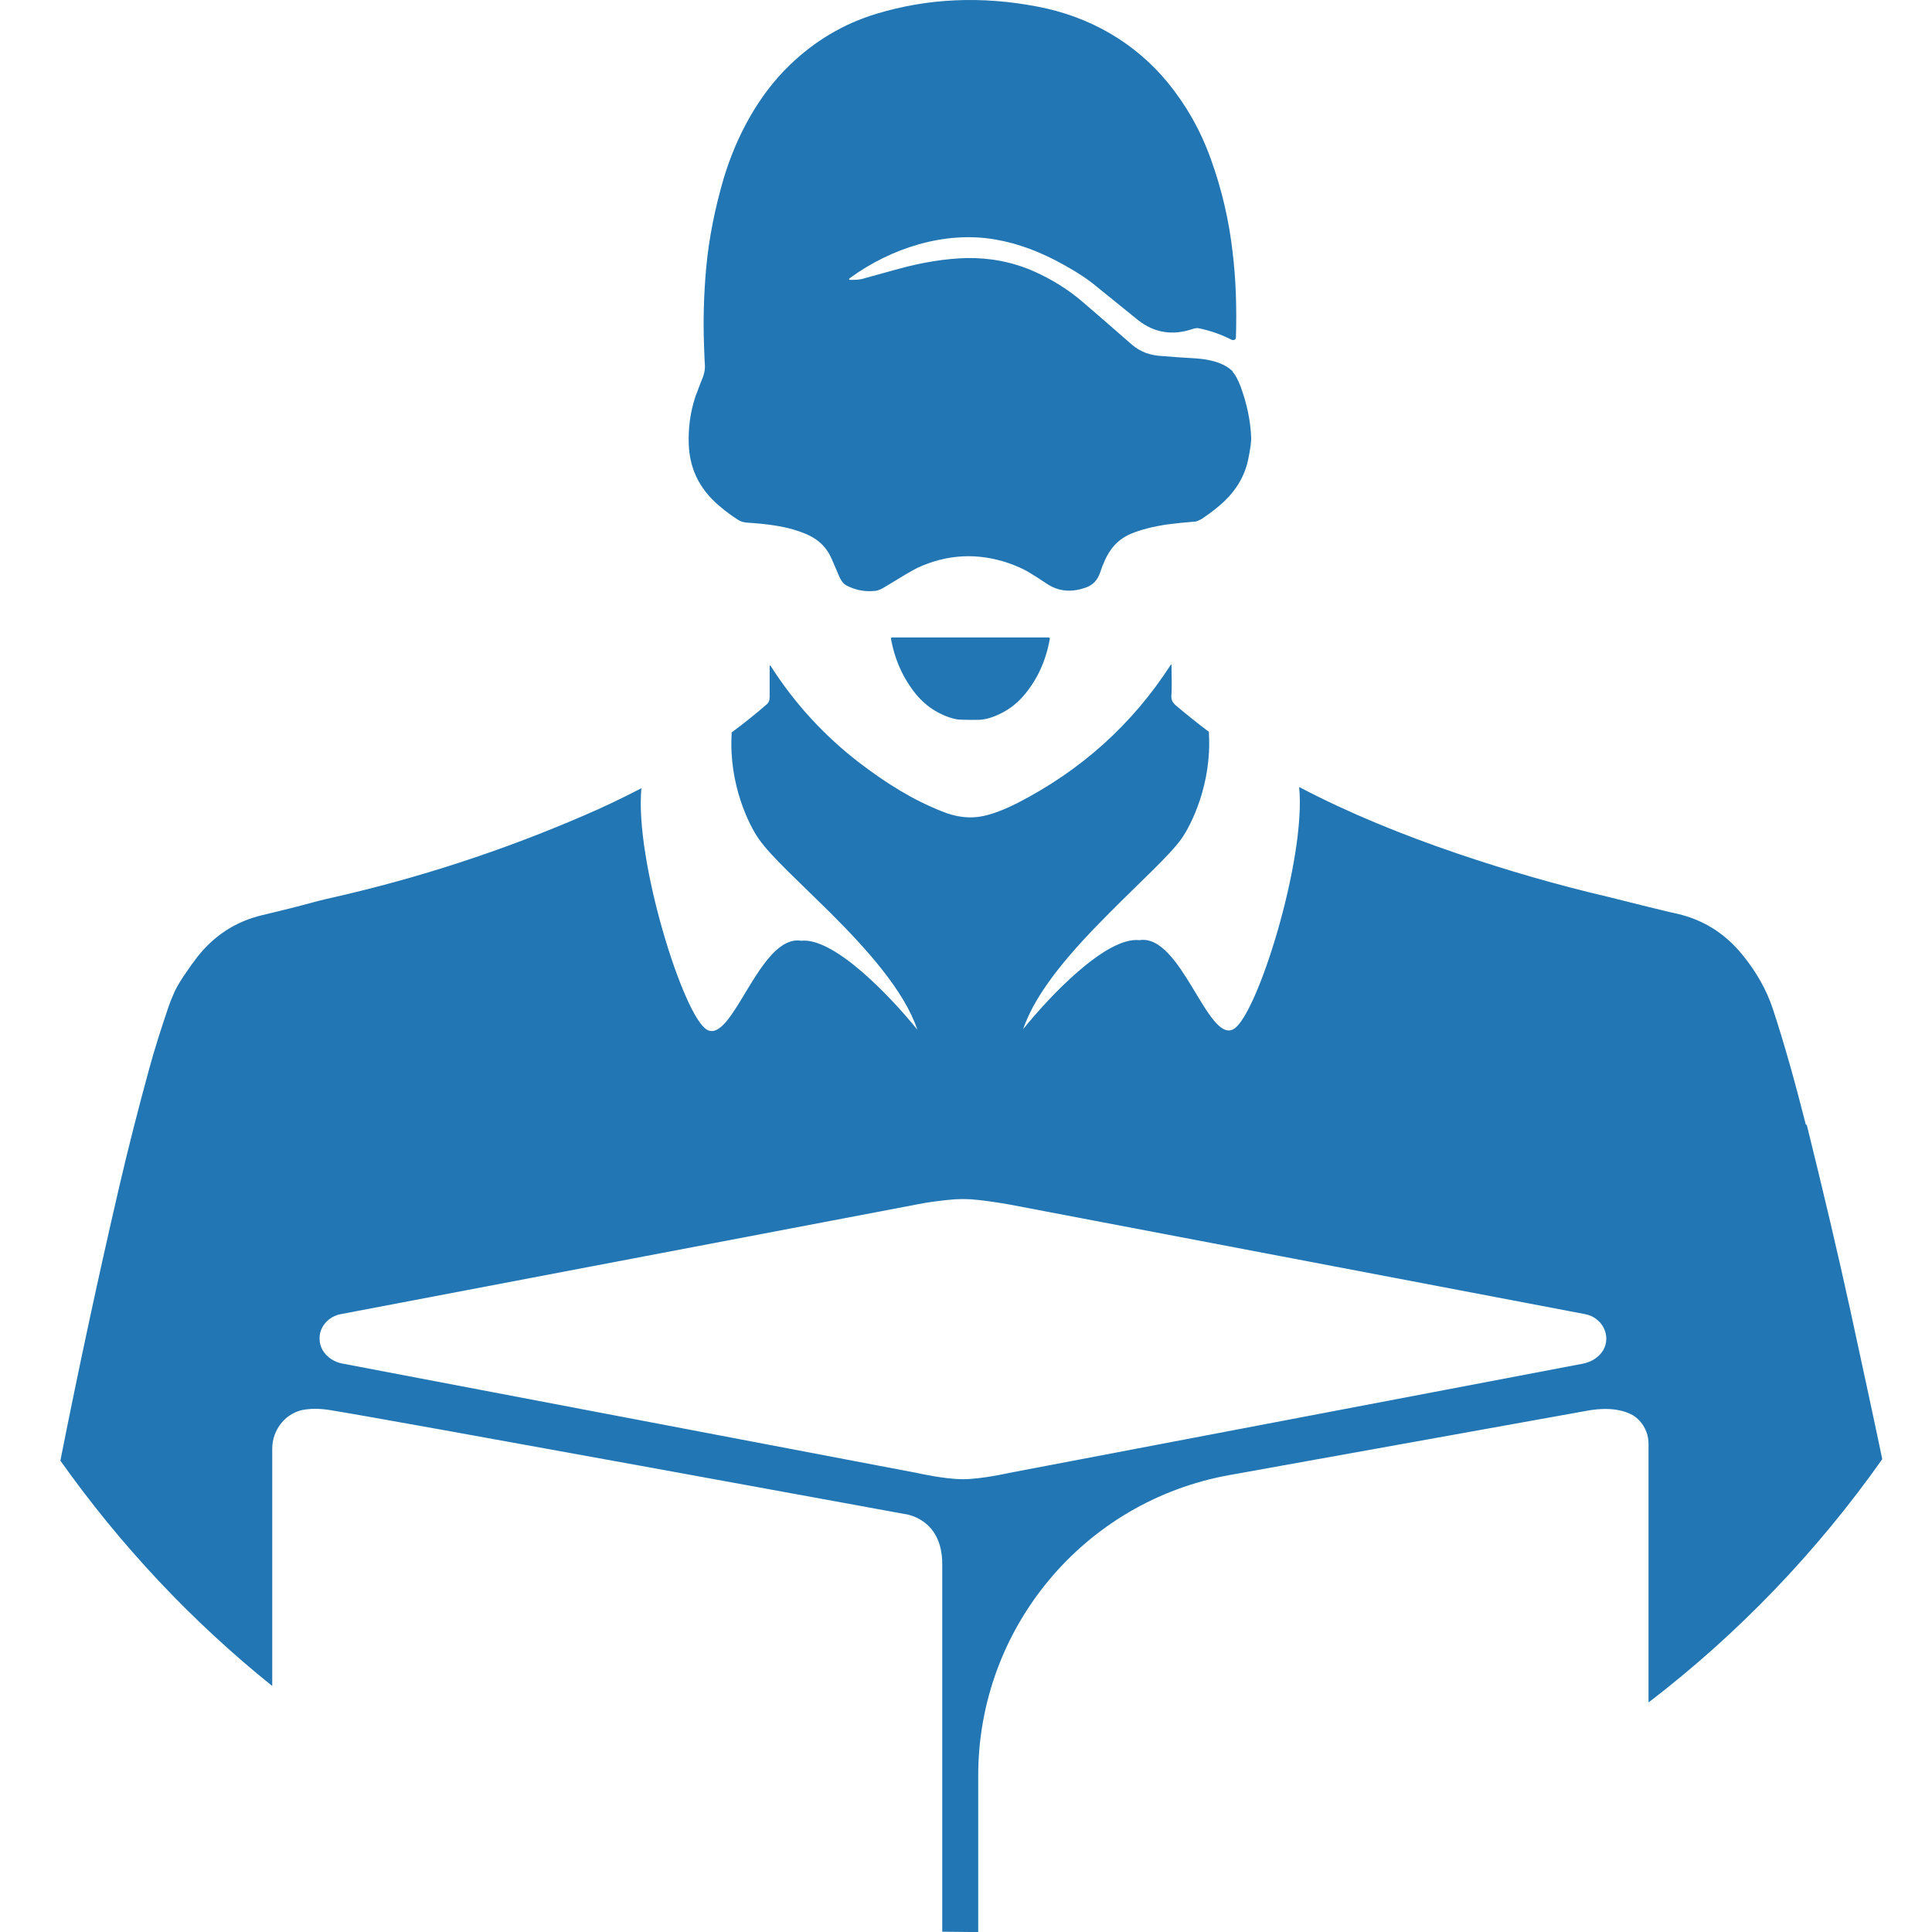
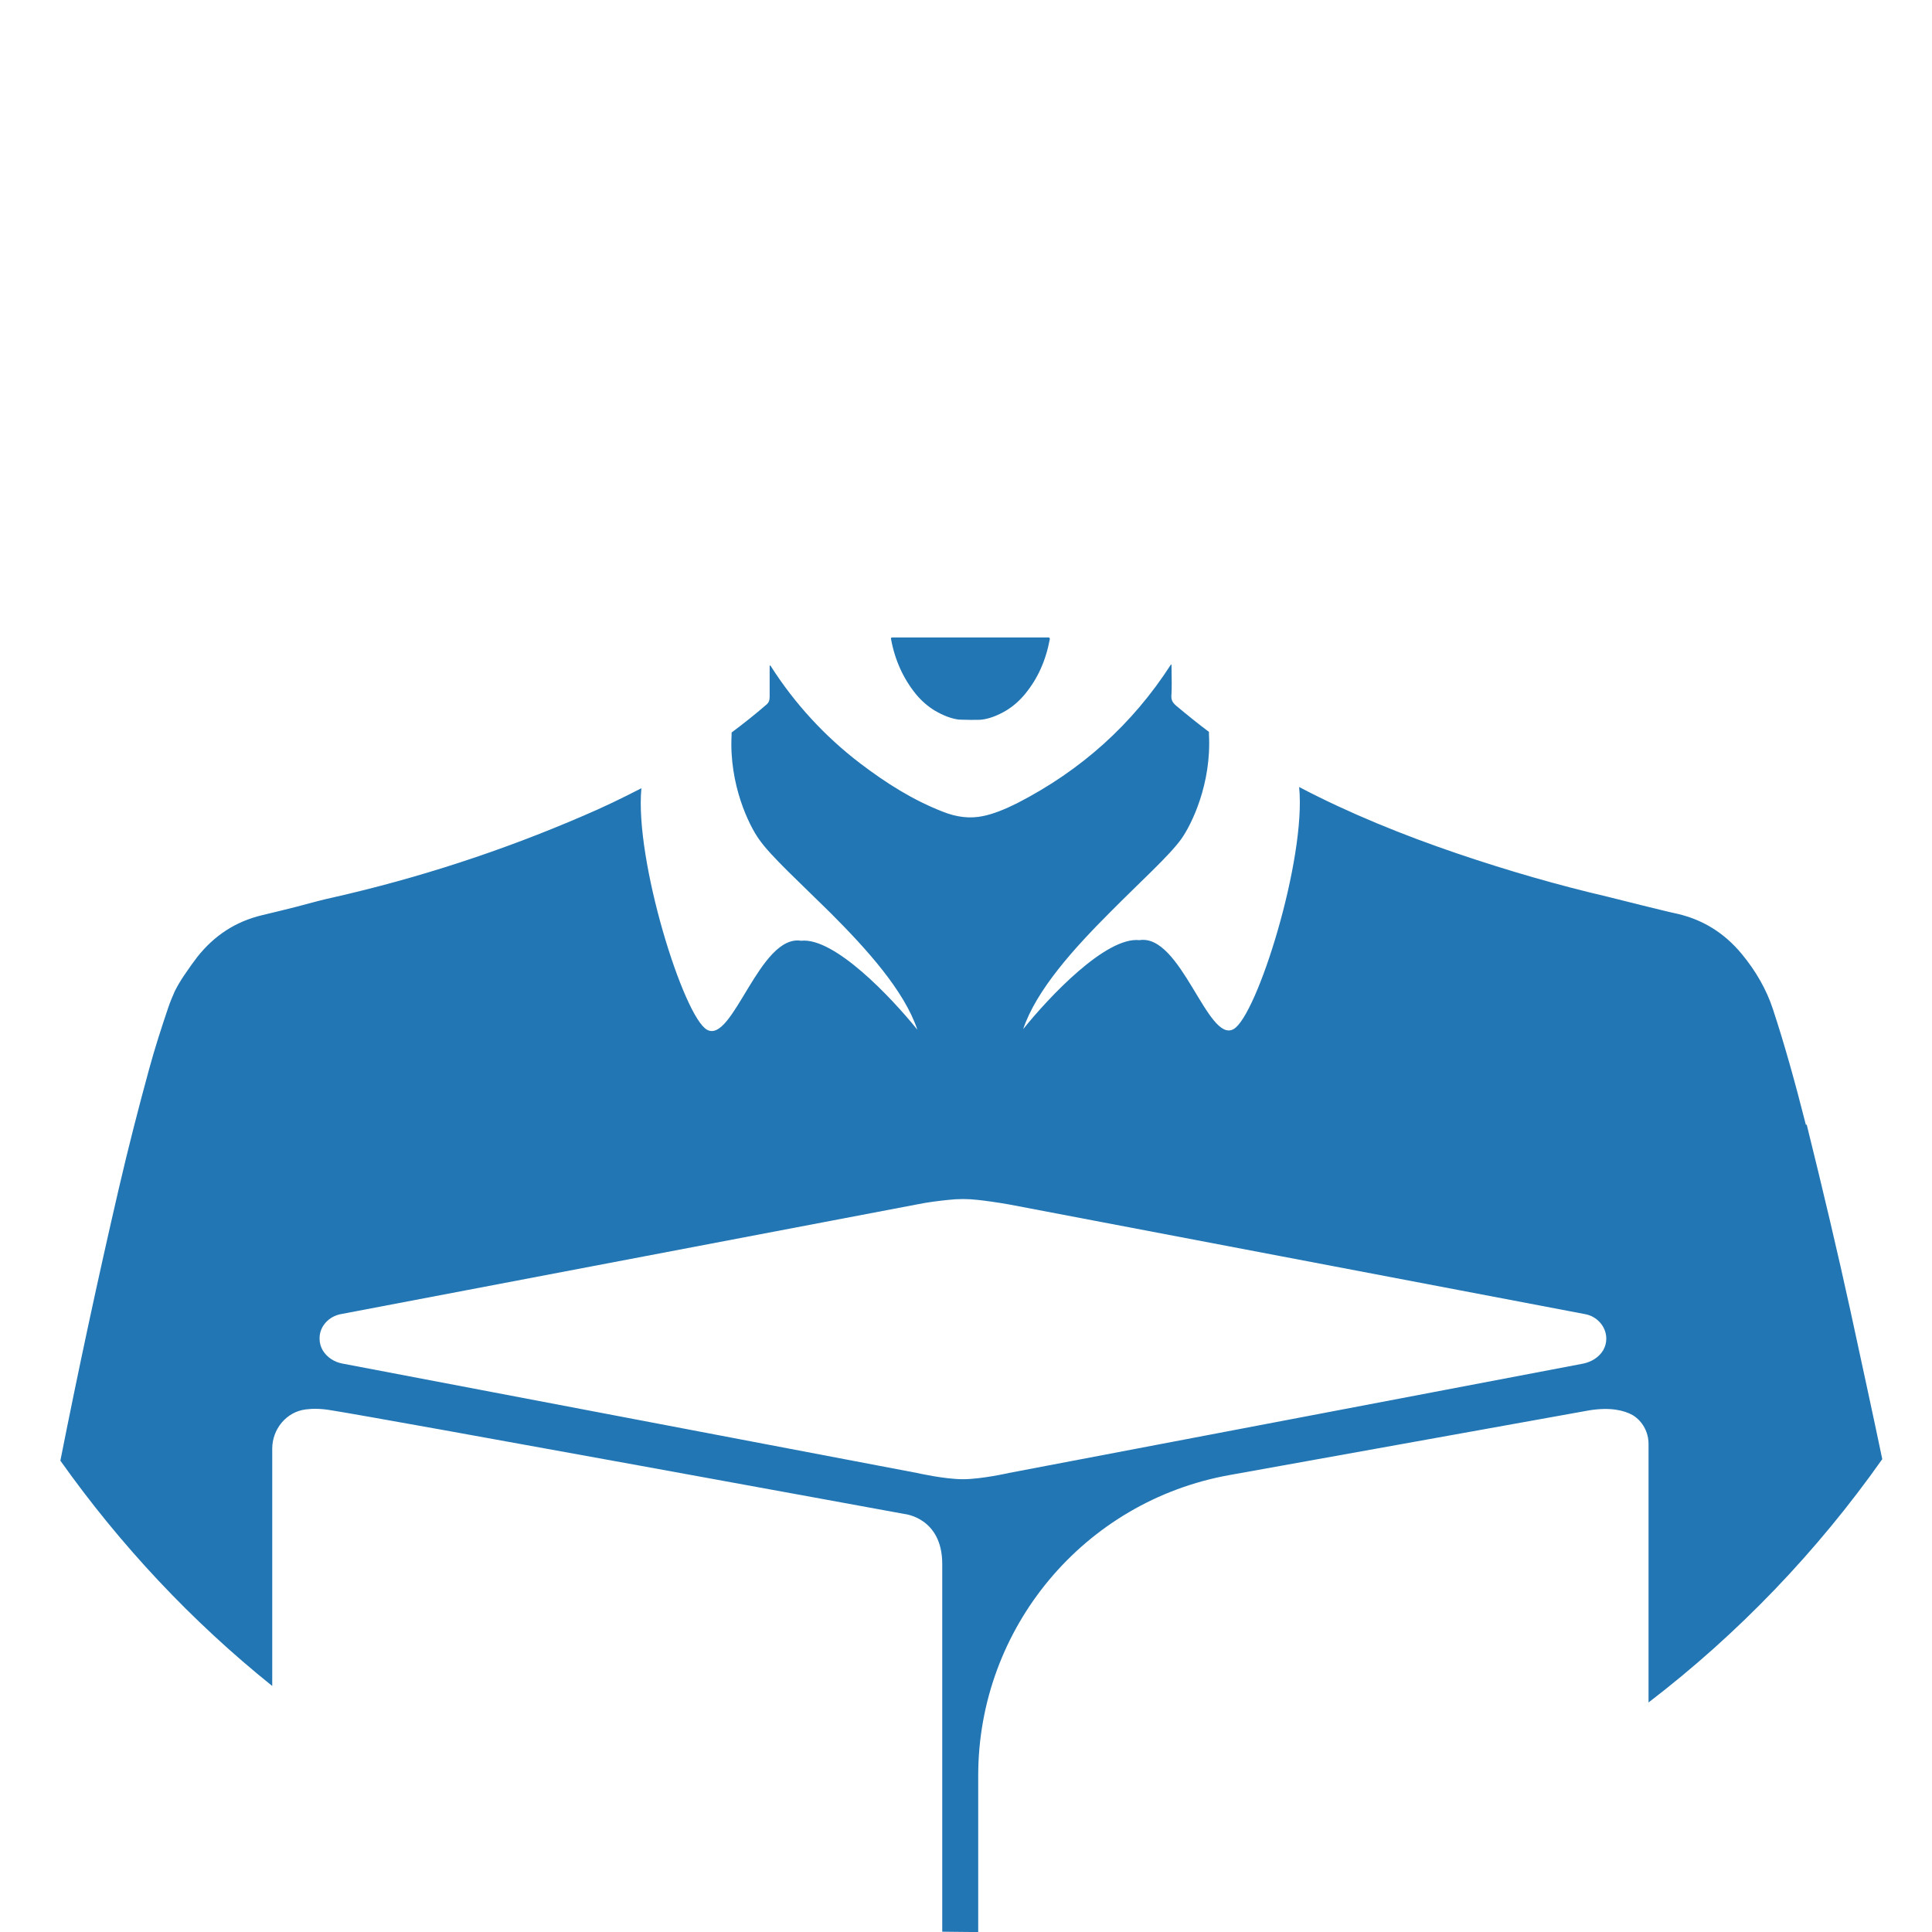
<svg xmlns="http://www.w3.org/2000/svg" width="160" height="160" viewBox="0 0 160 160" fill="none">
-   <path d="M102.105 30.774C101.336 30.005 100.12 29.757 99.053 29.682C98.11 29.633 97.167 29.558 96.199 29.484C95.703 29.459 95.281 29.36 94.909 29.235C94.462 29.062 94.09 28.838 93.767 28.565C91.832 26.878 90.467 25.687 89.648 24.992C88.432 23.95 87.092 23.131 85.652 22.485C83.866 21.691 82.004 21.344 80.069 21.369C78.307 21.418 76.421 21.716 74.436 22.262C73.096 22.634 72.078 22.907 71.383 23.106C71.085 23.18 70.713 23.18 70.465 23.18C70.291 23.18 70.266 23.106 70.415 23.007C73.79 20.55 78.233 19.11 82.401 19.83C84.312 20.153 86.223 20.872 88.159 21.964C89.276 22.585 90.169 23.18 90.839 23.751C91.707 24.446 92.824 25.364 94.214 26.481C95.579 27.573 97.117 27.821 98.83 27.225C99.003 27.176 99.177 27.151 99.351 27.201C100.294 27.399 101.187 27.722 102.006 28.143C102.155 28.218 102.354 28.119 102.354 27.945C102.428 25.513 102.354 23.155 102.081 20.897C101.783 18.267 101.187 15.686 100.269 13.155C99.425 10.797 98.234 8.713 96.72 6.851C93.966 3.501 90.219 1.367 85.925 0.548C81.285 -0.345 76.843 -0.147 72.574 1.144C69.87 1.963 67.487 3.377 65.403 5.387C62.797 7.894 60.985 11.293 59.943 14.743C59.199 17.274 58.702 19.781 58.479 22.237C58.28 24.446 58.231 26.58 58.305 28.615C58.33 29.384 58.355 29.955 58.38 30.327C58.38 30.625 58.33 30.923 58.206 31.245C57.883 32.04 57.71 32.561 57.61 32.784C57.164 34.124 56.99 35.439 57.04 36.804C57.114 38.616 57.759 40.105 59 41.37C59.596 41.966 60.315 42.537 61.134 43.058C61.333 43.182 61.556 43.257 61.854 43.281C63.492 43.38 64.782 43.579 65.7 43.852C67.14 44.274 68.232 44.845 68.852 46.234C68.902 46.358 69.125 46.83 69.472 47.674C69.646 48.096 69.87 48.369 70.118 48.493C70.837 48.865 71.582 49.014 72.401 48.939C72.674 48.939 73.046 48.766 73.269 48.617C74.659 47.773 75.552 47.227 75.974 47.029C78.431 45.887 80.962 45.763 83.518 46.631C84.163 46.855 84.709 47.103 85.181 47.376C85.628 47.649 86.149 47.971 86.695 48.344C87.662 48.989 88.754 49.088 89.97 48.642C90.541 48.418 90.889 48.046 91.112 47.401C91.583 45.986 92.204 44.82 93.668 44.2C94.512 43.852 95.504 43.604 96.671 43.43C97.44 43.331 98.184 43.257 98.83 43.207C98.979 43.207 99.103 43.182 99.202 43.132C99.326 43.083 99.45 43.008 99.549 42.959C100.319 42.438 100.914 41.966 101.386 41.519C102.428 40.527 103.098 39.36 103.371 38.045C103.545 37.201 103.619 36.606 103.619 36.308C103.57 34.819 103.247 33.38 102.726 31.965C102.502 31.419 102.304 31.022 102.081 30.799L102.105 30.774Z" fill="#2176B3" />
  <path d="M86.843 52.792C86.322 52.792 84.163 52.792 80.366 52.792C76.569 52.792 74.41 52.792 73.889 52.792C73.815 52.792 73.765 52.842 73.79 52.917C74.113 54.678 74.807 56.192 75.85 57.483C76.321 58.053 76.842 58.5 77.413 58.848C78.133 59.269 78.803 59.518 79.398 59.592C79.547 59.592 79.87 59.617 80.366 59.617C80.862 59.617 81.185 59.617 81.334 59.592C81.93 59.518 82.6 59.269 83.319 58.848C83.89 58.5 84.411 58.053 84.883 57.483C85.95 56.192 86.62 54.678 86.942 52.917C86.942 52.842 86.893 52.792 86.843 52.792Z" fill="#2176B3" />
  <path d="M149.553 93.146C148.66 89.622 147.766 86.421 146.823 83.567C146.302 81.979 145.433 80.44 144.242 79.001C142.803 77.264 141.041 76.172 138.907 75.675C138.187 75.526 137.244 75.278 136.003 74.981C134.49 74.608 133.522 74.36 133.125 74.261C129.08 73.318 124.936 72.127 120.692 70.687C116.175 69.149 111.758 67.362 107.589 65.178C108.185 71.134 104.09 84.162 102.154 85.23C100.02 86.421 97.812 77.313 94.362 77.859C91.583 77.561 86.868 82.574 84.734 85.23C85.826 81.979 88.952 78.529 91.93 75.551C94.437 73.02 96.844 70.861 97.837 69.471C98.68 68.28 100.343 64.905 100.12 60.811C100.12 60.736 100.12 60.662 100.12 60.612C99.226 59.942 98.333 59.222 97.415 58.453C97.067 58.155 96.968 57.932 97.018 57.461C97.042 57.039 97.042 56.245 97.018 55.078C97.018 55.004 96.993 55.004 96.943 55.078C93.767 59.992 89.548 63.788 84.237 66.518C83.195 67.039 82.252 67.412 81.408 67.585C80.341 67.809 79.225 67.685 78.058 67.213C75.577 66.245 73.393 64.856 71.234 63.218C68.281 60.959 65.824 58.279 63.839 55.177C63.789 55.078 63.739 55.078 63.739 55.202C63.739 55.847 63.739 56.691 63.739 57.709C63.739 58.006 63.665 58.205 63.442 58.379C62.523 59.173 61.556 59.942 60.588 60.662C60.588 60.736 60.588 60.786 60.588 60.86C60.364 64.955 62.027 68.355 62.871 69.521C63.839 70.911 66.246 73.094 68.777 75.601C71.755 78.579 74.882 82.028 75.974 85.279C73.815 82.599 69.1 77.611 66.345 77.909C62.896 77.363 60.687 86.47 58.553 85.279C56.617 84.212 52.547 71.233 53.118 65.278C51.53 66.096 49.942 66.866 48.304 67.561C41.579 70.464 34.655 72.722 27.533 74.335C26.937 74.459 25.97 74.708 24.605 75.08C23.811 75.278 22.843 75.526 21.676 75.799C19.517 76.321 17.755 77.462 16.341 79.249C16.068 79.596 15.696 80.117 15.224 80.812C14.926 81.259 14.678 81.681 14.48 82.078C14.281 82.525 14.083 82.996 13.934 83.443C13.363 85.13 12.817 86.818 12.345 88.555C11.477 91.731 10.633 95.007 9.839 98.432C8.102 105.926 6.489 113.445 5 120.965C9.963 127.963 15.869 134.266 22.545 139.626V119.972C22.545 118.359 23.711 116.919 25.324 116.721C25.895 116.647 26.59 116.647 27.434 116.795C32 117.515 74.906 125.382 74.906 125.382C74.906 125.382 78.033 125.68 78.033 129.526V159.975C78.803 159.975 79.597 160 80.391 160C80.589 160 80.788 160 81.011 160V147.046C81.011 134.812 89.771 124.315 101.832 122.156L131.636 116.795C133.373 116.522 134.49 116.795 135.209 117.192C136.028 117.689 136.525 118.607 136.525 119.575V140.991C143.945 135.308 150.471 128.509 155.881 120.84C155.137 117.267 154.243 113.172 153.251 108.581C152.183 103.693 150.967 98.556 149.627 93.146H149.553ZM26.714 111.807C26.565 111.534 26.466 111.237 26.466 110.864C26.466 110.864 26.466 110.84 26.466 110.815C26.466 109.822 27.26 109.003 28.228 108.83C34.357 107.663 73.988 100.119 75.924 99.747C76.892 99.548 77.785 99.449 78.48 99.375C79.324 99.275 80.168 99.275 81.011 99.375C81.681 99.449 82.575 99.573 83.567 99.747C85.503 100.119 125.159 107.663 131.264 108.83C132.231 109.003 133.001 109.822 133.026 110.815C133.026 110.815 133.026 110.84 133.026 110.864C133.026 111.237 132.926 111.534 132.777 111.807C132.43 112.403 131.81 112.775 131.139 112.924L83.567 121.982C83.567 121.982 81.284 122.503 79.746 122.503C78.207 122.503 75.924 121.982 75.924 121.982L28.352 112.924C27.682 112.8 27.061 112.403 26.714 111.807Z" fill="#2176B3" />
</svg>